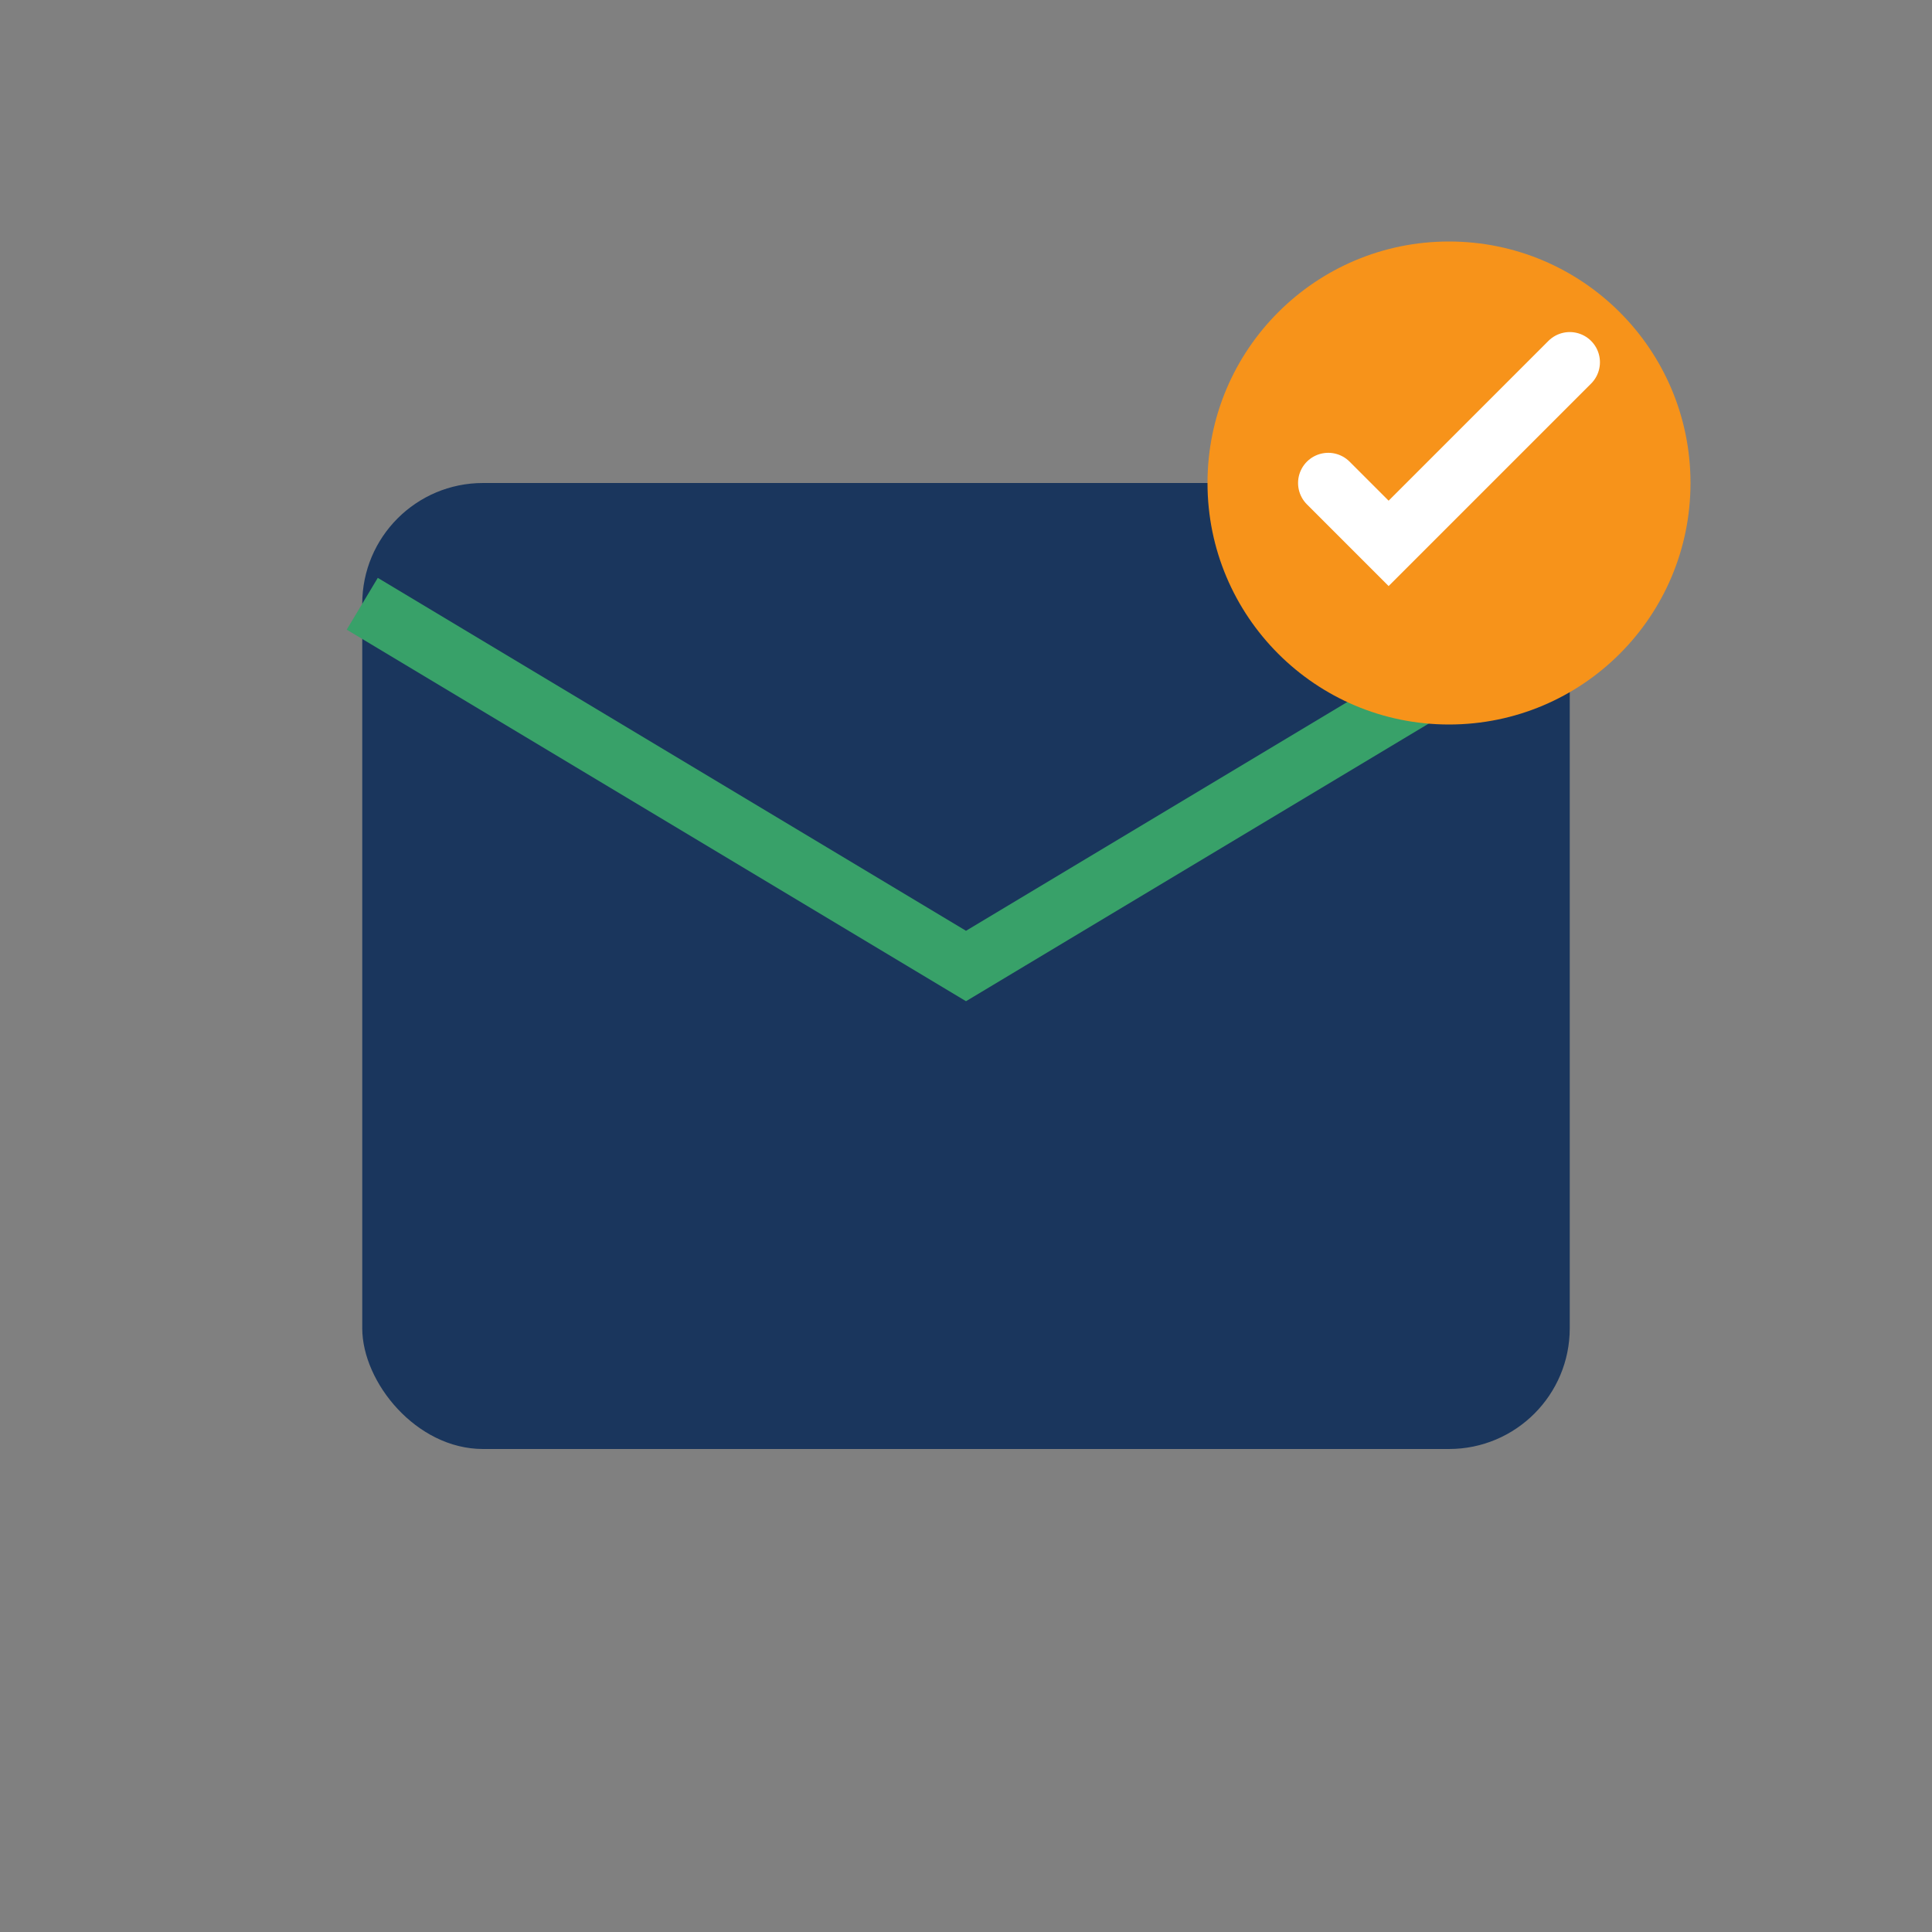
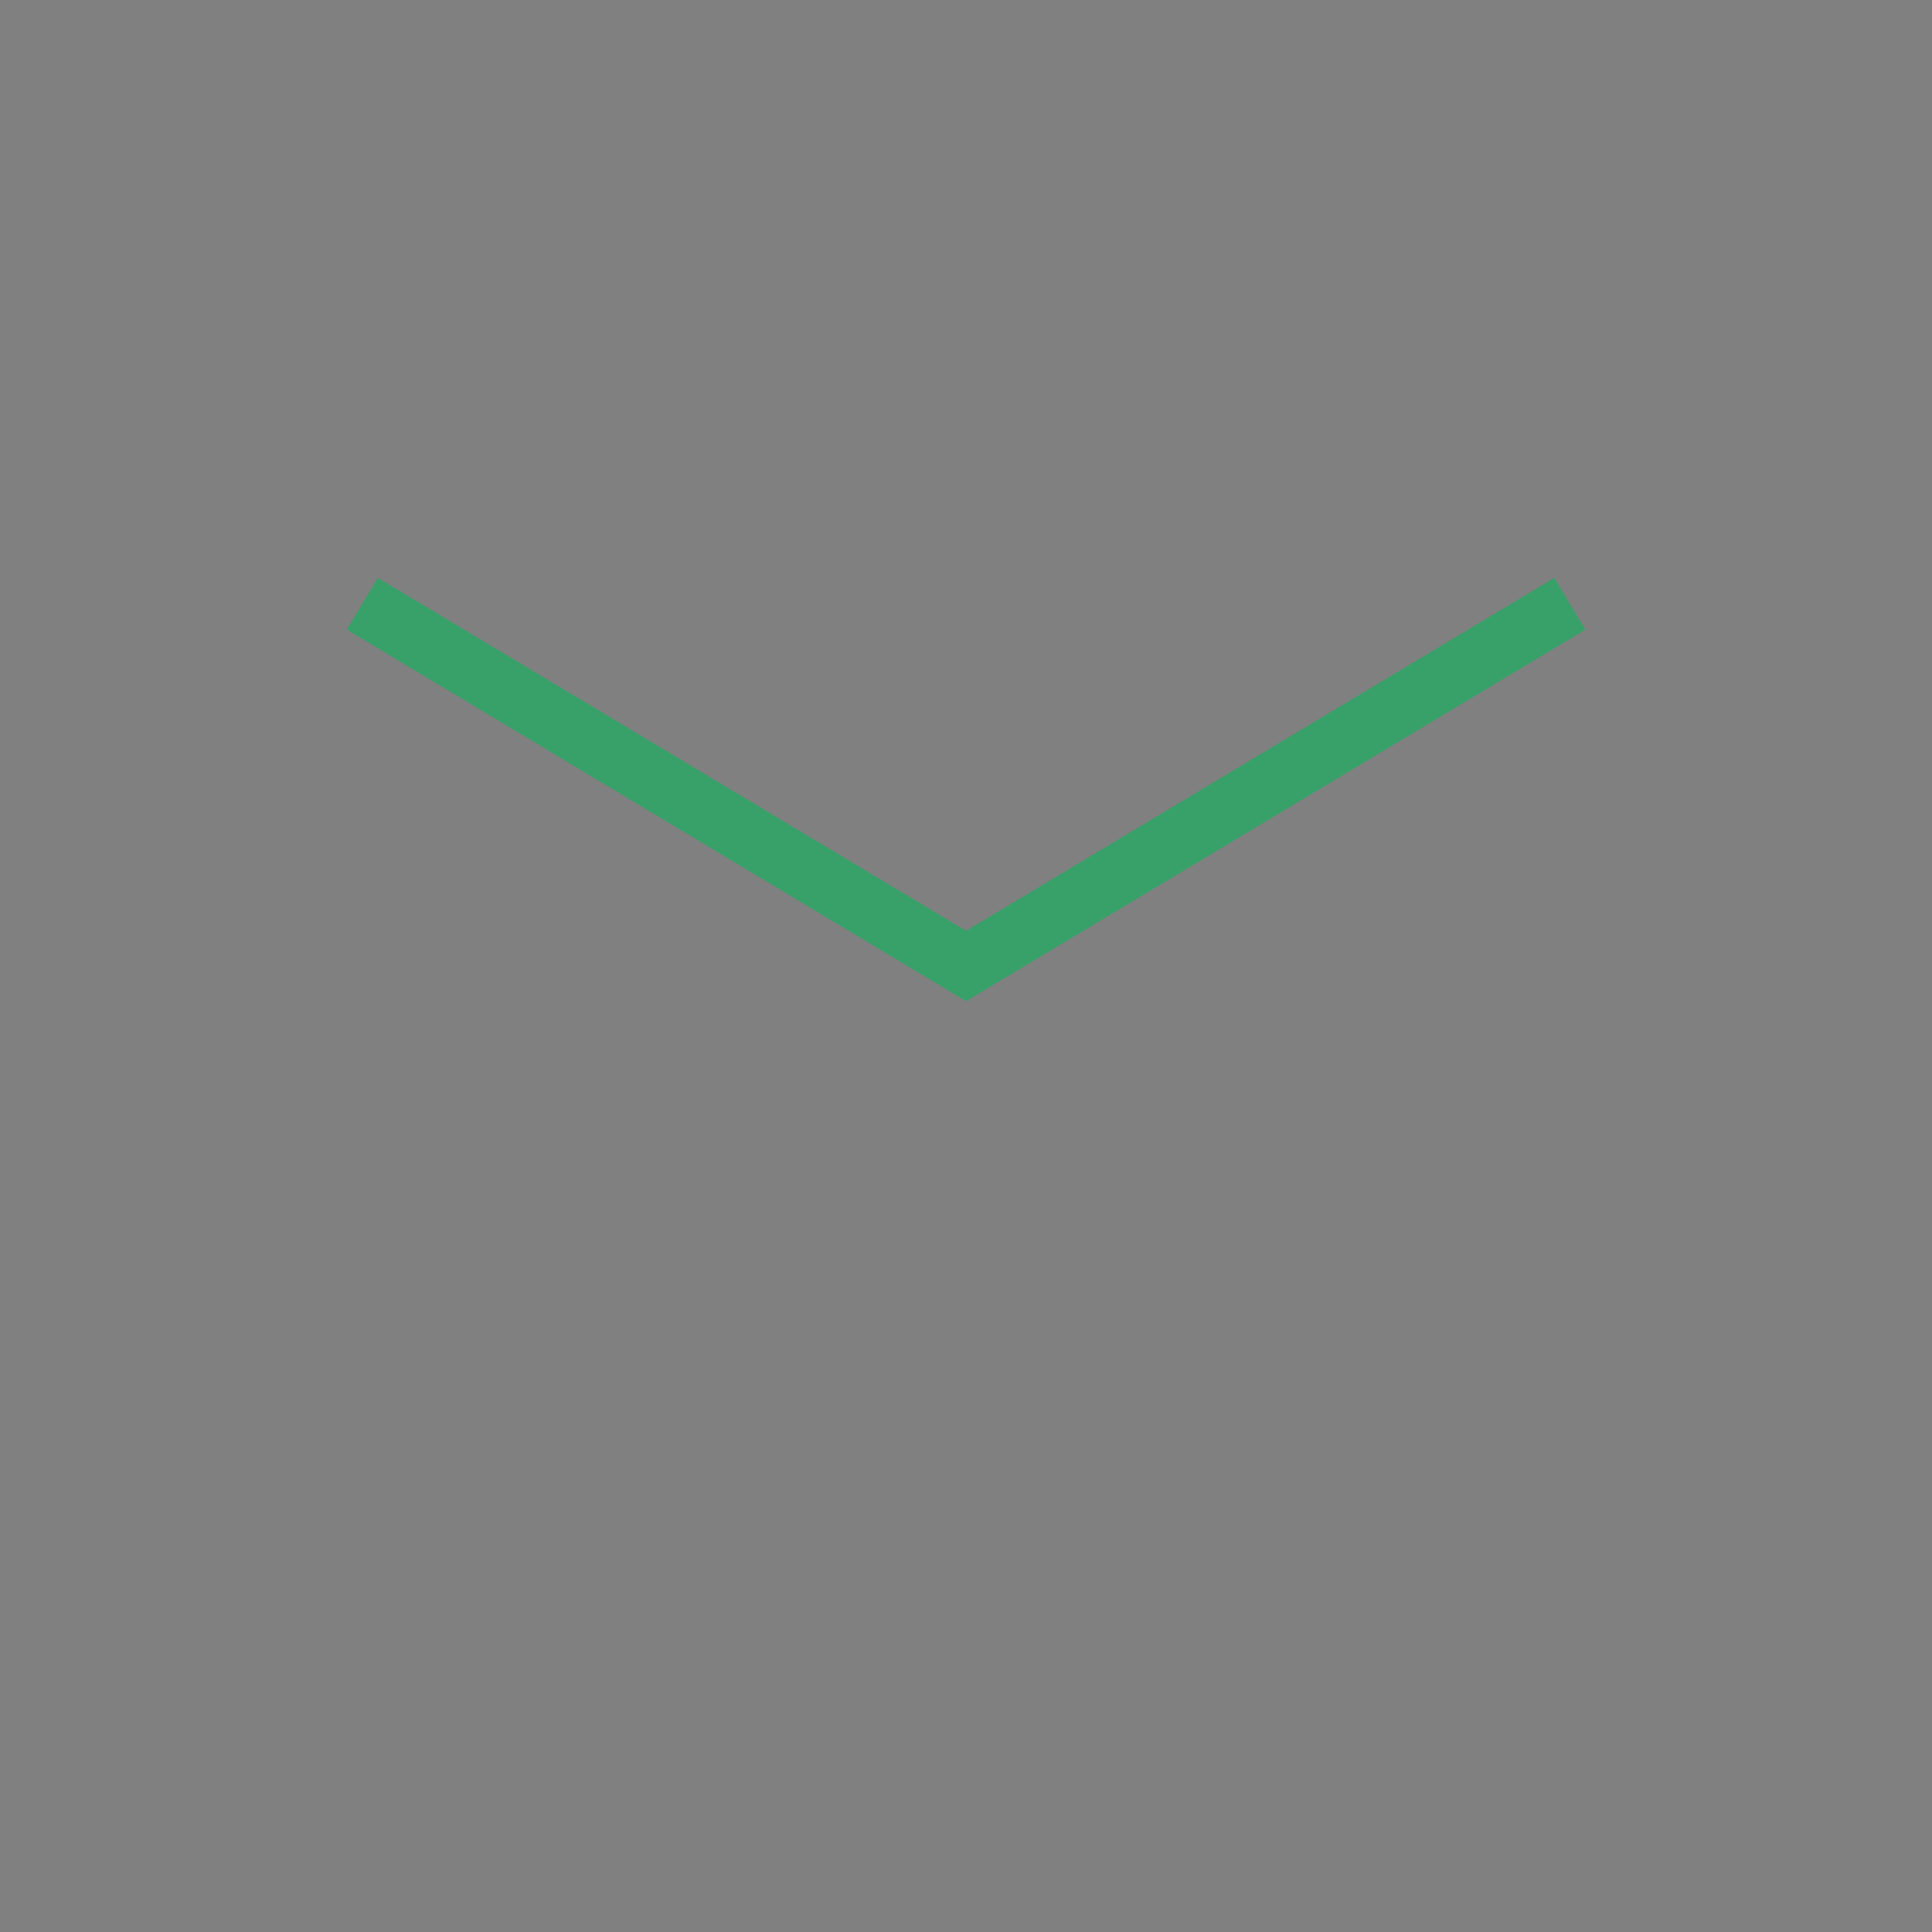
<svg xmlns="http://www.w3.org/2000/svg" width="64" height="64" viewBox="0 0 64 64" fill="none">
  <rect x="0" y="0" width="64" height="64" fill="#808080" stroke="none" />
-   <rect x="12" y="16" width="40" height="32" rx="4" fill="#1A365D" />
  <path d="M12 20L32 32L52 20" stroke="#38A169" stroke-width="2" fill="none" />
-   <circle cx="48" cy="16" r="8" fill="#F7931A" />
-   <path d="M44 16L46 18L52 12" stroke="white" stroke-width="2" stroke-linecap="round" />
</svg>